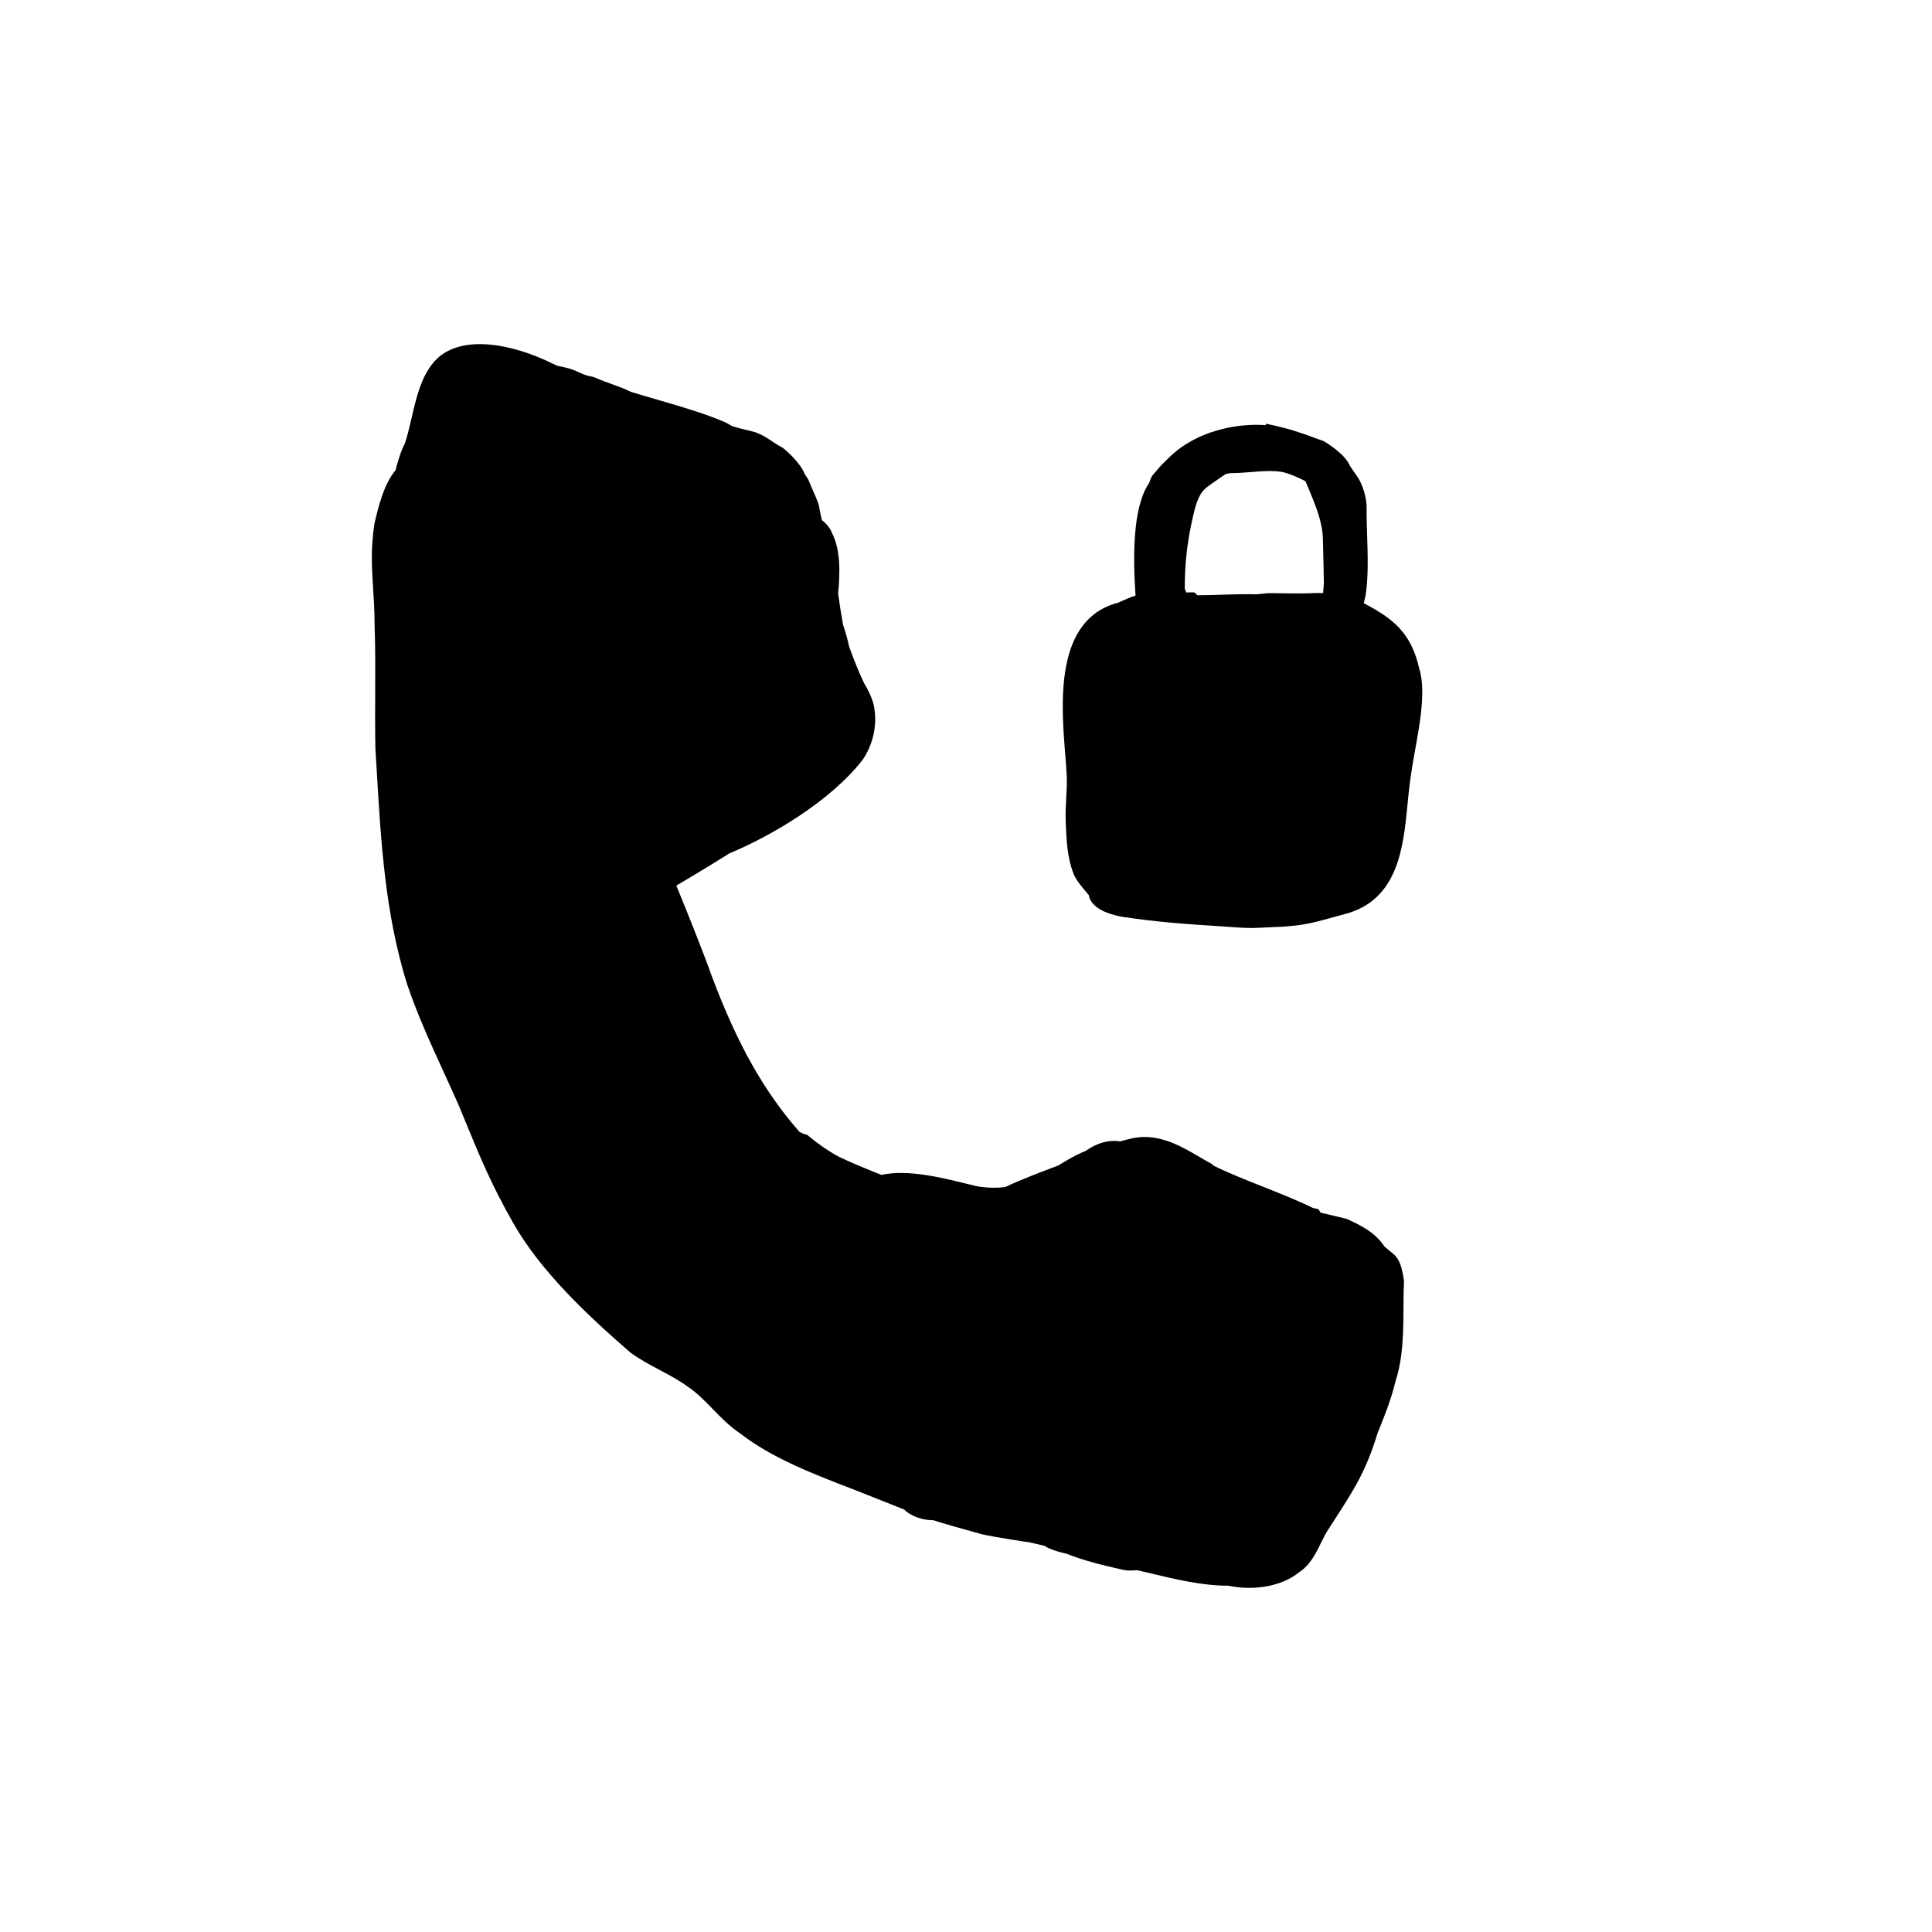
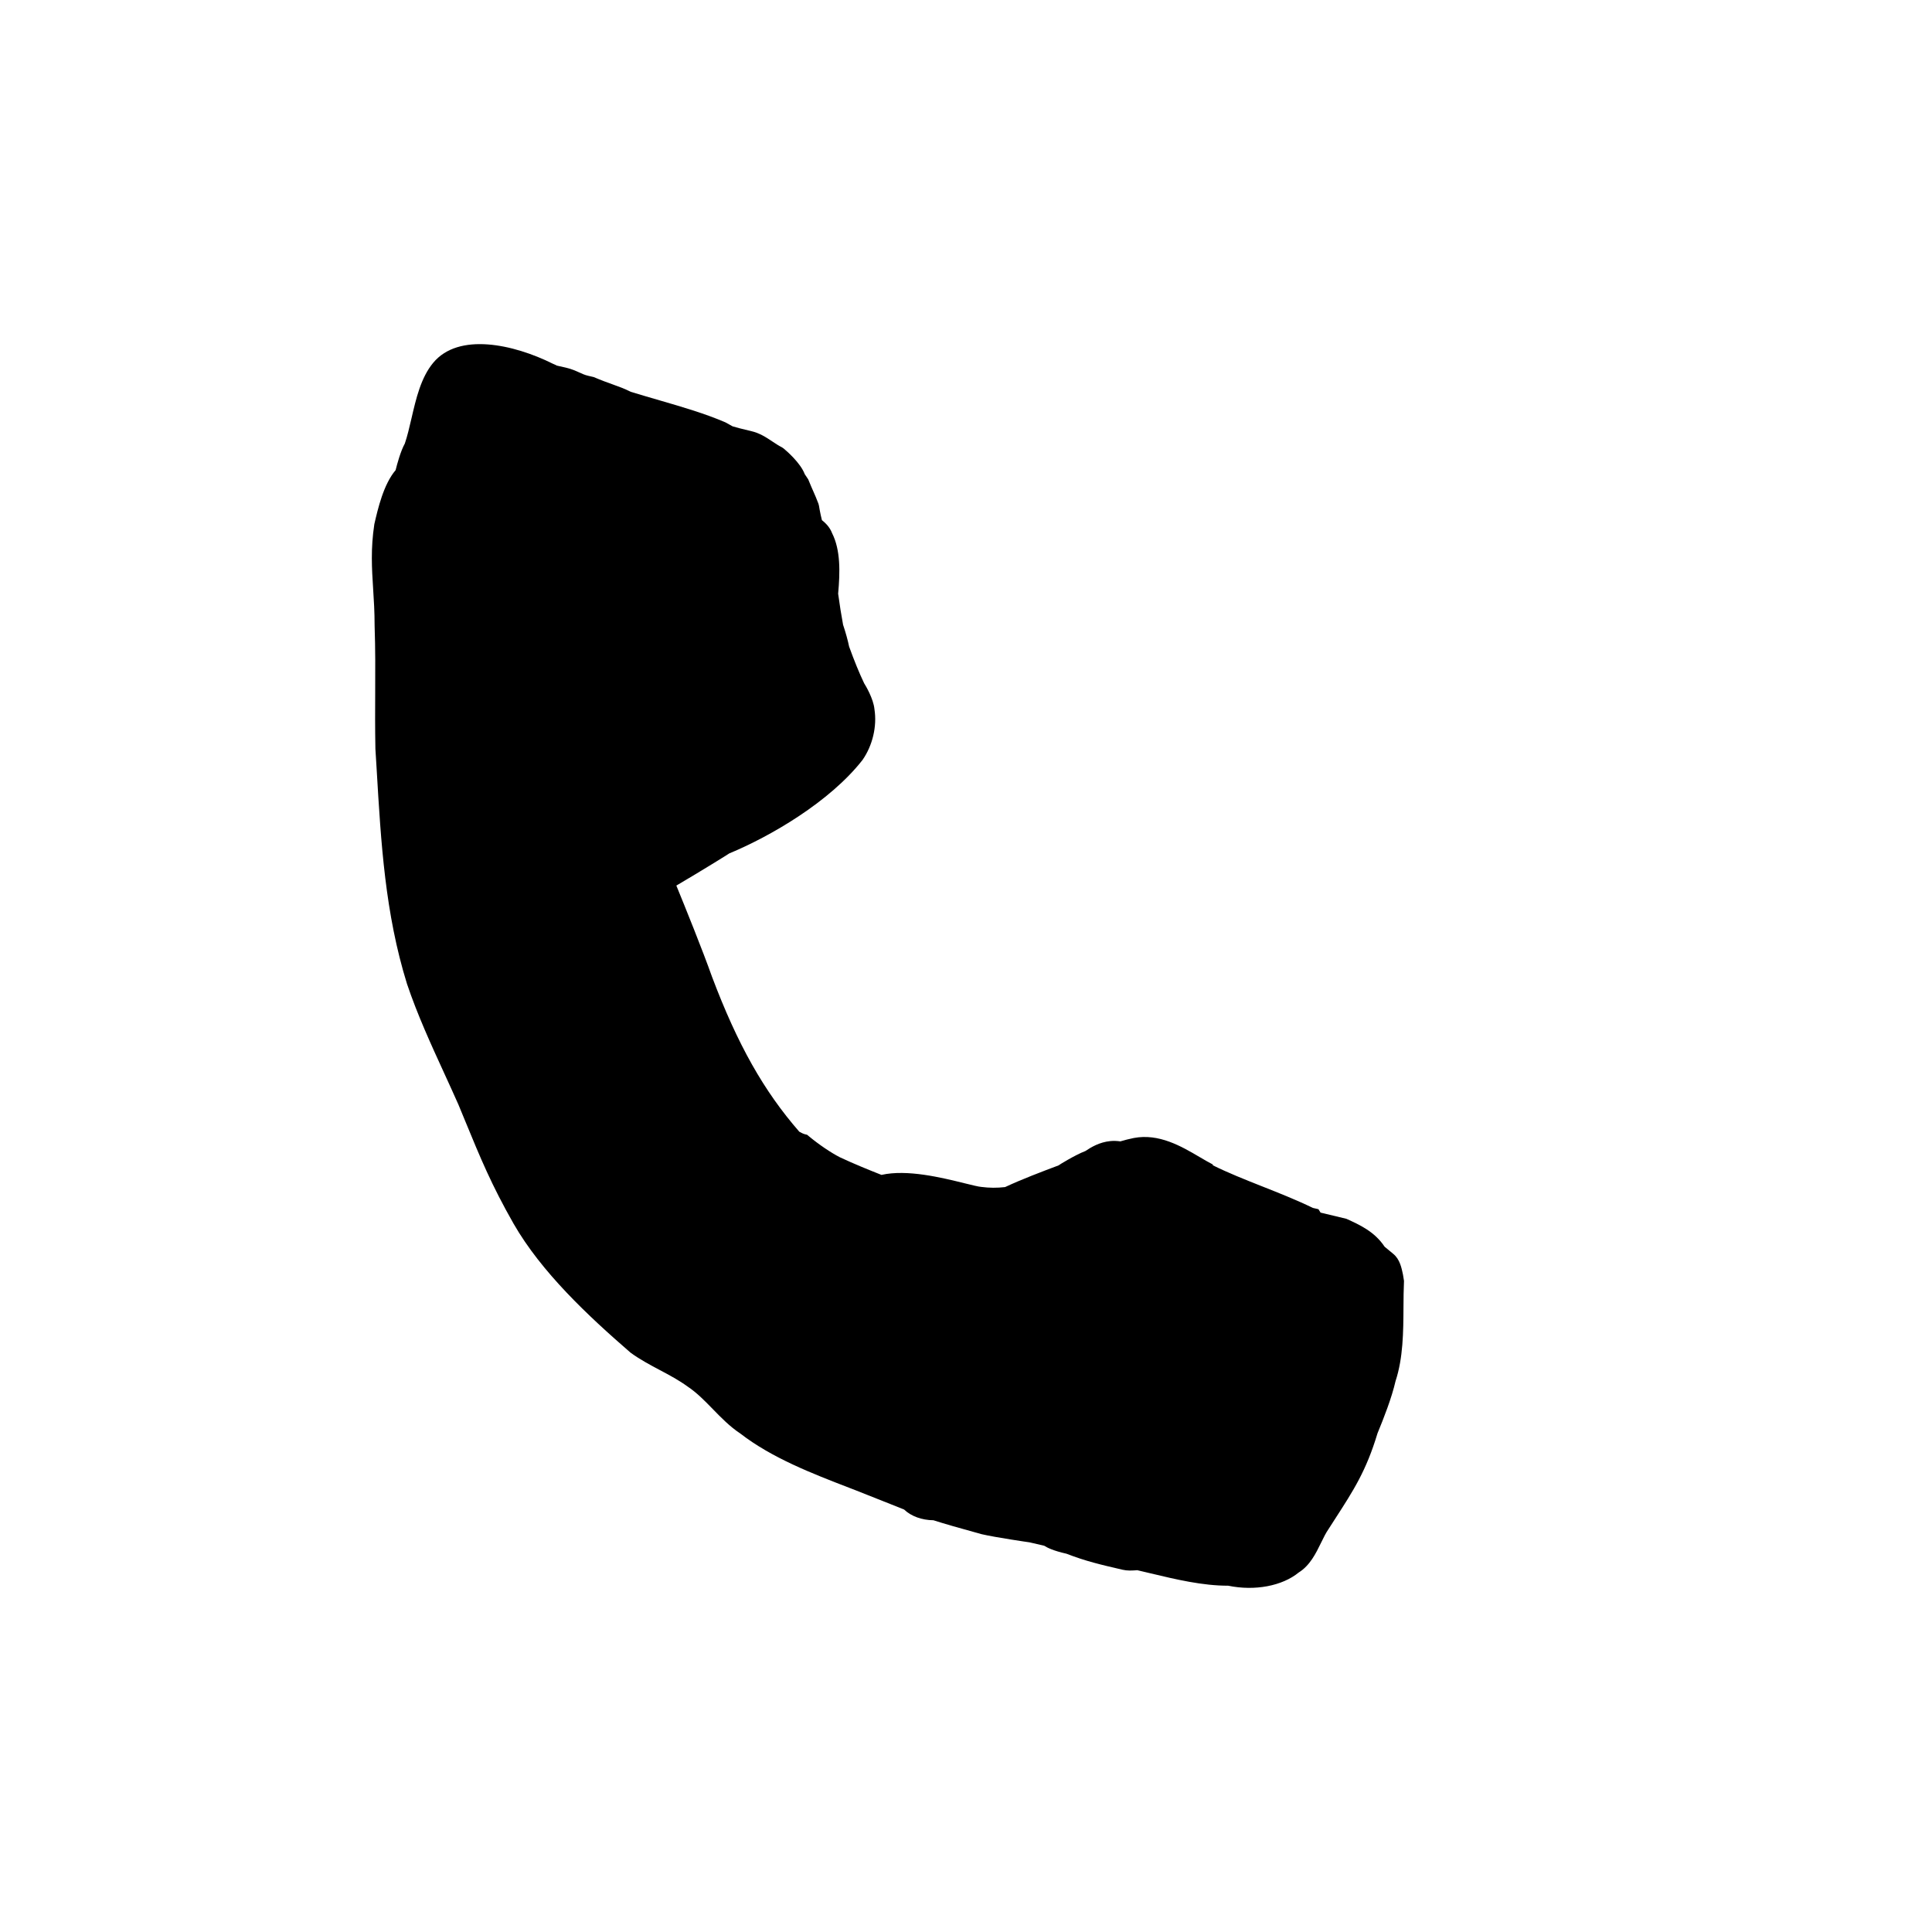
<svg xmlns="http://www.w3.org/2000/svg" fill="#000000" width="800px" height="800px" version="1.1" viewBox="144 144 512 512">
  <g>
    <path d="m513.24 476.3-2.301-1.906c-2.664-4.016-6.629-5.812-10.141-7.402l-6.832-1.637-0.562-0.902-1.477-0.344c-4.387-2.125-9.004-3.953-13.477-5.723-4.613-1.828-8.996-3.566-13.082-5.594l0.082-0.168c-1.148-0.59-2.336-1.289-3.566-2.012-4.785-2.816-10.746-6.312-17.434-5.027-1.203 0.238-2.383 0.543-3.543 0.891-0.918-0.133-1.773-0.156-2.609-0.082-2.969 0.281-5.16 1.648-6.66 2.641-2.695 1.02-7.152 3.777-7.09 3.793h0.012c-4.586 1.727-9.758 3.68-14.199 5.758-2.137 0.246-4.152 0.238-6.289-0.039-0.672-0.039-2.481-0.484-4.394-0.957-6.109-1.508-15.281-3.769-22.078-2.231-3.535-1.402-7.281-2.918-11-4.66-2.414-1.234-5.582-3.379-8.258-5.598l-0.457-0.379-0.578-0.137c-0.691-0.16-1.527-0.77-1.441-0.621-9.465-10.836-16.398-23.145-23.176-41.109-2.465-6.969-7.164-18.582-9.453-24.168 6.66-3.906 14.031-8.488 14.016-8.52 10.891-4.508 26.648-13.672 35.316-24.762 2.695-3.863 3.875-8.953 3.168-13.457-0.262-2.828-2.43-6.414-2.727-6.863-1.309-2.734-2.648-6.035-3.988-9.738-0.332-1.621-0.891-3.672-1.598-5.777-0.488-2.641-0.926-5.391-1.309-8.242 0.523-5.691 0.656-11.578-1.605-16.035-0.488-1.285-1.375-2.418-2.695-3.449-0.488-1.941-0.785-3.824-0.789-3.859l-0.133-0.5c-0.504-1.34-0.902-2.242-1.301-3.148-0.367-0.82-0.73-1.648-1.406-3.301l-0.918-1.371c-1.137-3.023-4.883-6.223-5.621-6.832l-0.453-0.301c-0.926-0.473-1.738-1.023-2.535-1.551-1.633-1.09-3.32-2.211-5.633-2.746-2.453-0.57-3.961-0.973-4.883-1.254l-1.879-1.043c-5.367-2.316-11.305-4.047-17.043-5.719-2.805-0.816-5.637-1.641-8.066-2.387-1.617-0.828-3.219-1.402-4.922-2.012-1.375-0.492-2.836-1.012-4.887-1.891l-1.473-0.344c-0.926-0.211-1.652-0.559-2.387-0.891-0.926-0.418-1.984-0.898-3.332-1.211l-2.59-0.598c-0.352-0.188-0.727-0.359-1.047-0.488-10.418-5.188-24.992-8.379-31.727-0.238-3.25 3.93-4.523 9.438-5.754 14.758-0.559 2.394-1.082 4.66-1.758 6.637-1.113 1.984-2.066 5.535-2.438 7.039-3.203 3.773-4.695 10.219-5.637 14.312-0.992 6.531-0.664 11.703-0.316 17.176 0.191 2.957 0.387 6.055 0.387 9.68 0.215 6.465 0.18 11.906 0.156 17.66-0.02 4.609-0.051 9.371 0.055 15.039l0.332 5.406c1.152 19.629 2.242 38.168 8.035 56.859 2.742 8.152 6.383 16.09 9.906 23.773 1.27 2.777 2.535 5.535 3.727 8.23l1.77 4.289c4.051 9.844 6.977 16.965 12.855 27.281 7.359 12.82 19.711 24.398 30.98 34.16 2.465 1.809 5.184 3.25 7.805 4.641 2.586 1.375 5.023 2.672 7.297 4.328 2.465 1.637 4.504 3.734 6.664 5.949 2.246 2.312 4.574 4.699 7.336 6.523 8.332 6.465 19.199 10.656 28.793 14.355l1.789 0.691c3.797 1.492 6.727 2.664 9.109 3.613l3.707 1.477c1.84 1.777 4.699 2.816 7.777 2.848 2.941 0.945 6.469 1.949 12.773 3.691 3.738 0.867 12.52 2.144 12.688 2.16l3.91 0.906c0.777 0.516 2.516 1.359 5.883 2.109 5.152 1.996 9.027 2.891 14.898 4.254 1.215 0.281 2.394 0.211 3.258 0.16 0.277-0.016 0.523-0.039 0.59-0.047l3.477 0.82c6.832 1.637 13.898 3.309 20.637 3.293 7.082 1.465 14.34 0.059 18.688-3.496 2.992-1.867 4.551-5.066 5.93-7.891 0.645-1.324 1.254-2.578 1.996-3.648l1.691-2.629c4.988-7.719 8.281-12.816 11.273-22.738 1.676-4.062 3.742-9.32 4.777-13.824 2.023-6.156 2.066-13 2.102-19.613 0.016-2.359 0.031-4.684 0.137-6.941l-0.266-1.652c-0.379-1.809-0.832-4.07-2.57-5.5z" />
-     <path d="m520.13 321.27c-2.133-9.715-7.199-13.41-14.355-17.227-0.121-0.066-0.23-0.133-0.367-0.195 0.277-1.027 0.484-1.934 0.555-2.481 0.68-4.926 0.508-10.207 0.344-15.312-0.086-2.641-0.168-5.133-0.141-7.57 0.039-2.551-1.082-6.246-2.481-8.195l-0.648-0.945c-0.555-0.805-1.188-1.719-1.309-1.906-1.199-3.019-5.91-5.93-6.84-6.484l-1.25-0.473c-0.488-0.168-0.996-0.332-1.23-0.43-1.906-0.789-5.613-1.941-5.617-1.941-0.105-0.035-0.215-0.07-0.328-0.105l0.004-0.023c-0.176-0.059-0.363-0.105-0.75-0.203-2.492-0.715-6.051-1.461-6.195-1.492l-0.086 0.379c-6.453-0.465-13.508 0.938-19.078 3.859-3.648 1.961-5.25 3.394-8.305 6.449-0.449 0.449-1.125 1.238-1.664 1.879-0.281 0.336-0.52 0.621-0.637 0.742-0.625 0.621-0.898 1.457-1.117 2.125-0.023 0.074-0.047 0.145-0.066 0.207-4.543 6.594-4.293 20.078-3.648 29.91-1.25 0.371-2.731 1.031-4.055 1.641-0.211 0.098-0.383 0.176-0.492 0.227-16.973 4.336-15.16 26.738-14.082 40.133 0.16 1.984 0.309 3.809 0.387 5.414 0.109 2.047 0 4.086-0.117 6.246-0.105 2.016-0.223 4.098-0.141 6.203l0.023 0.641c0.18 4.289 0.387 9.145 2.156 13.445 0.625 1.461 1.969 3.098 3.406 4.793 0.211 0.246 0.398 0.469 0.543 0.641 0.684 4.137 7.07 5.461 9.109 5.777 8.887 1.352 17.109 1.93 25.457 2.449 0.883 0.051 1.77 0.121 2.66 0.191 1.93 0.133 3.883 0.285 5.859 0.285 0.555 0 1.109-0.012 1.668-0.039 1.641-0.09 4.938-0.246 5.344-0.25 1.176 0 3.098-0.191 4.438-0.336l0.25-0.023c3.598-0.414 6.801-1.309 10.195-2.254 0.969-0.273 1.949-0.543 2.961-0.812 14.062-3.703 15.422-17.758 16.516-29.051 0.188-1.906 0.363-3.758 0.598-5.508 0.156-1.168 0.363-2.707 0.645-4.492 1.223-7.602 4.019-19.078 1.883-25.887zm-25.395-21.301c-0.031 0.379-0.066 0.777-0.098 1.195-1.867-0.047-3.688 0.047-4.434 0.082l-2.769 0.016-6.656-0.074c-1.445-0.031-2.891 0.336-4.344 0.301-4.961-0.117-10.035 0.246-15.062 0.266l-0.941-0.812v0.039h-0.551c-0.434 0.004-1.074 0.016-1.508 0.023-0.168-0.441-0.395-0.848-0.395-1.129 0-6.66 0.641-12.449 2.258-19.34 0.75-3.188 1.531-5.953 3.797-7.57l0.711-0.516c1.129-0.801 3.391-2.402 4.125-2.832l0.152-0.031c0.293-0.066 0.875-0.188 1.148-0.203 1.734 0 3.535-0.141 5.285-0.281 2.793-0.223 5.672-0.449 8.105-0.066 1.82 0.281 5.184 1.812 6.402 2.473 0.25 0.605 0.504 1.219 0.766 1.828 1.844 4.394 3.754 8.934 3.856 13.473 0.074 3.012 0.273 11.012 0.258 11.668-0.012 0.414-0.059 0.918-0.105 1.492z" />
  </g>
</svg>